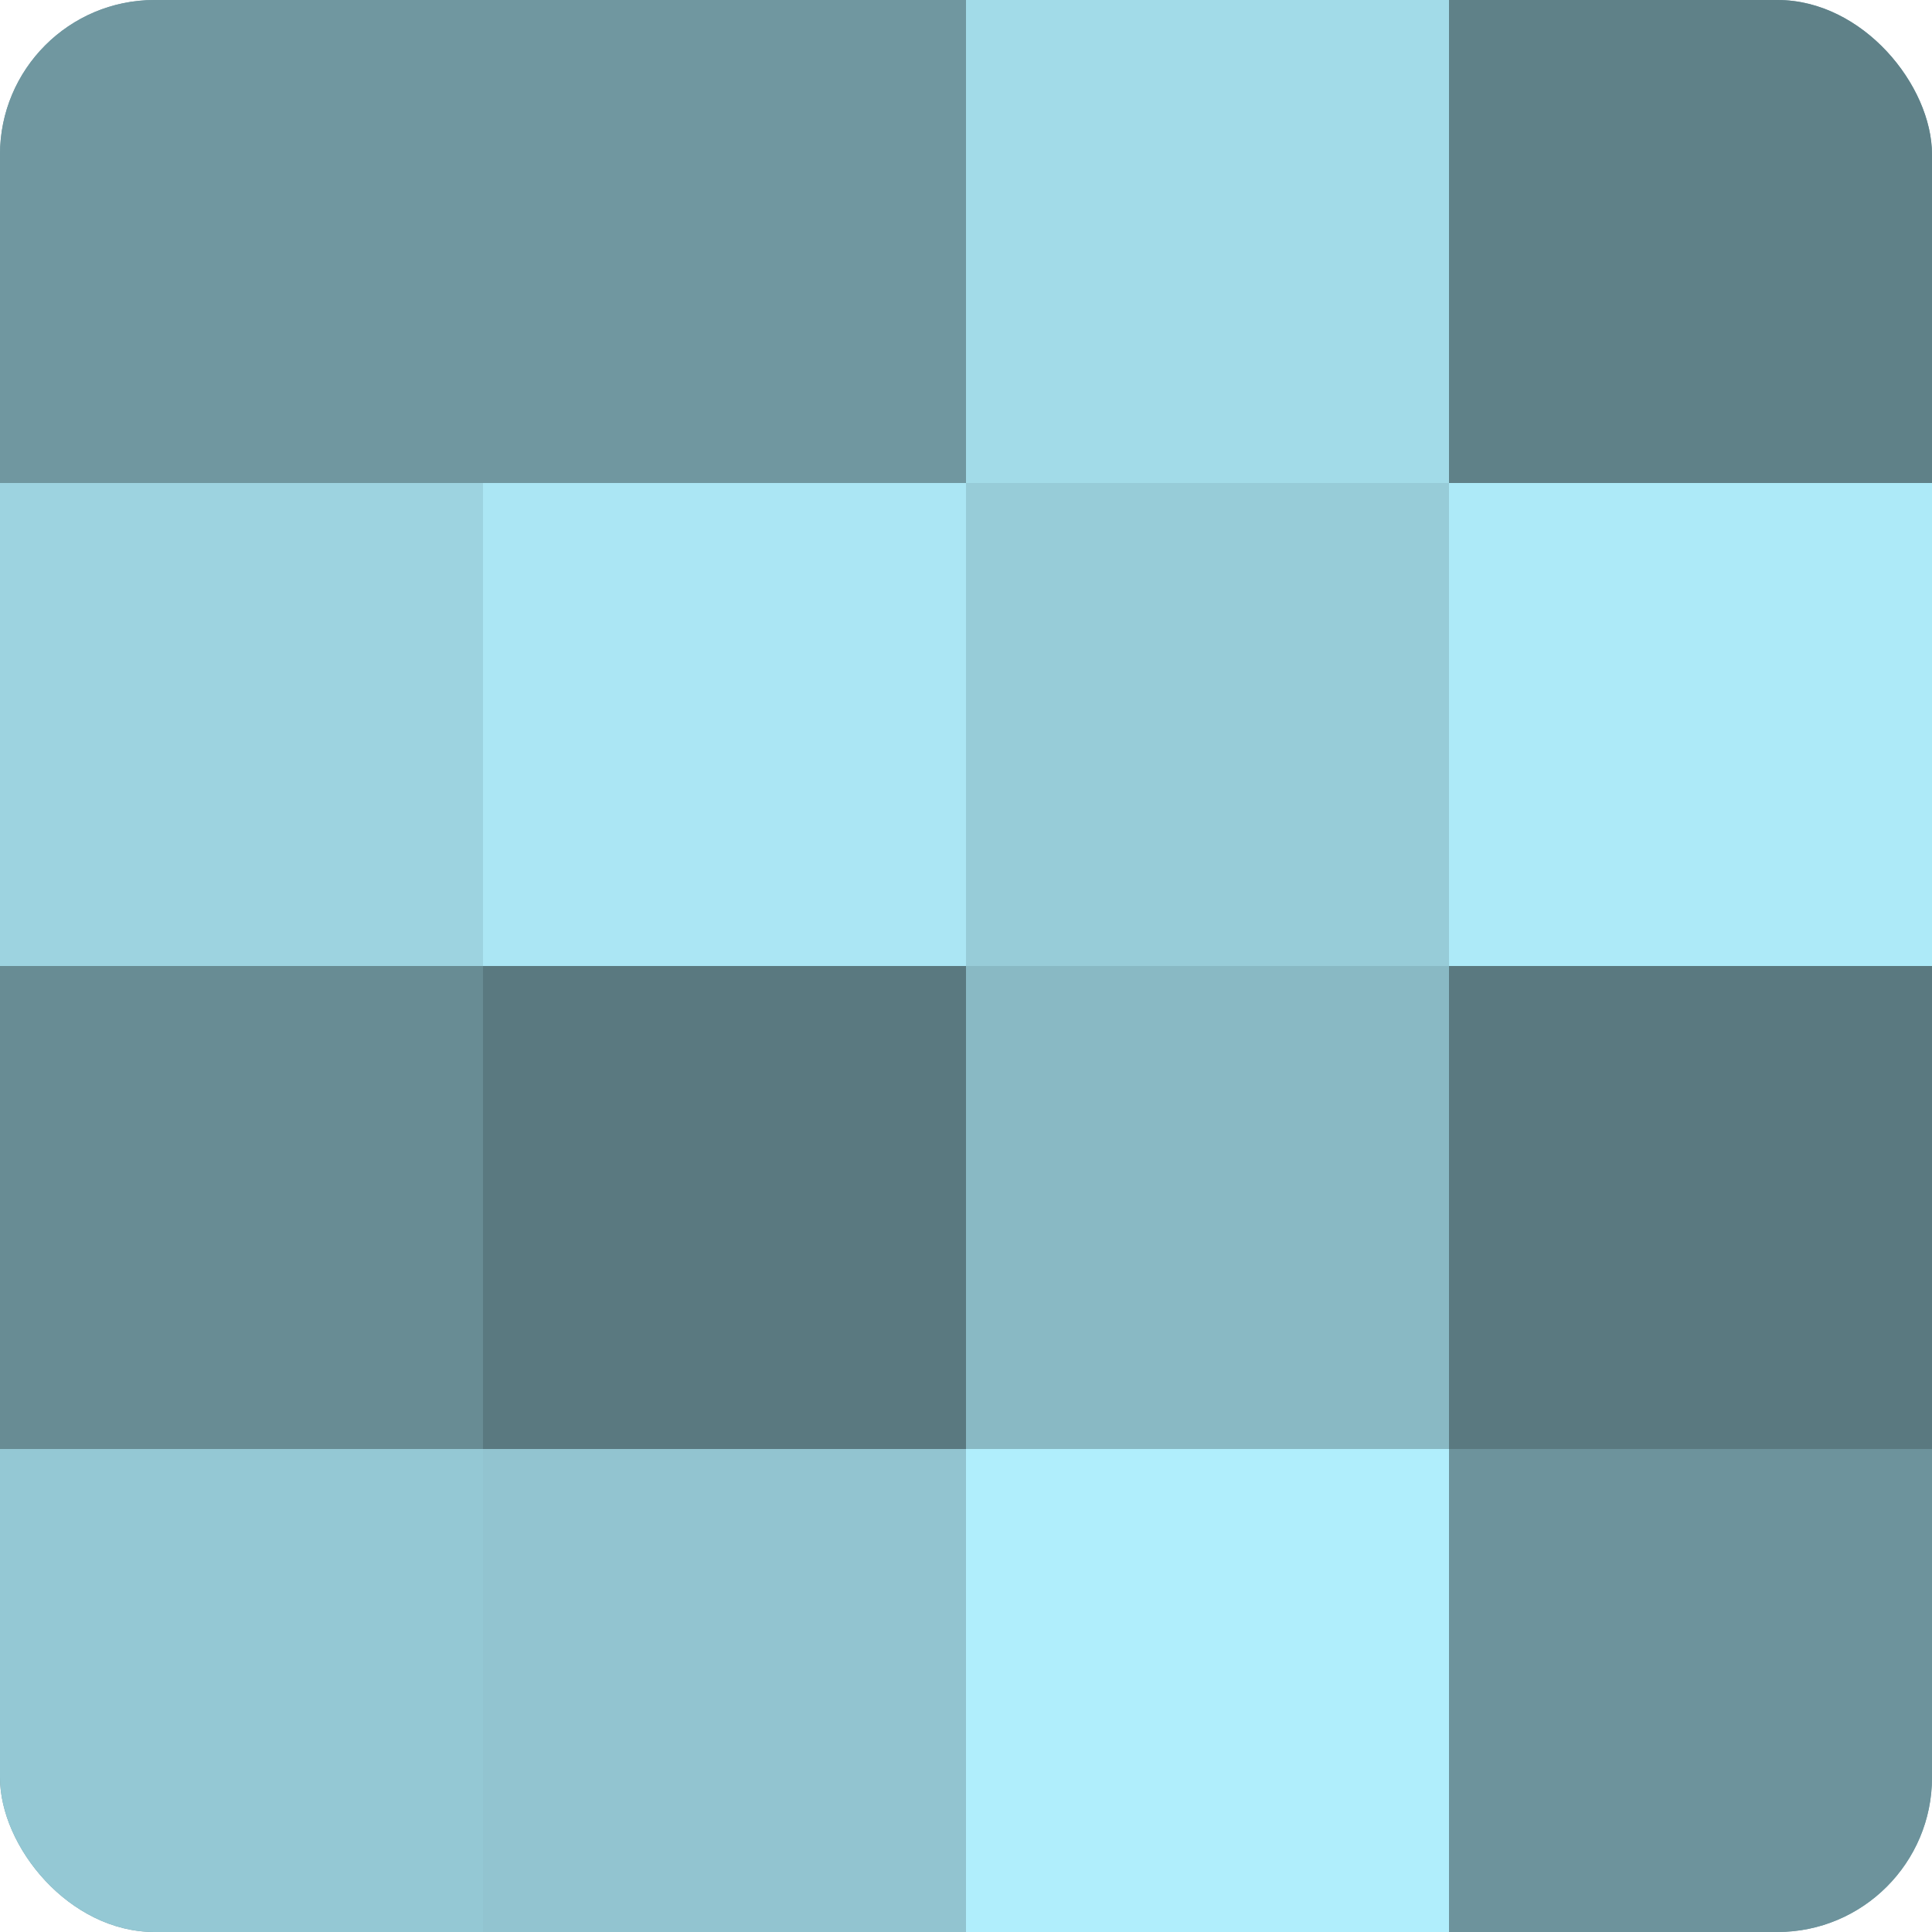
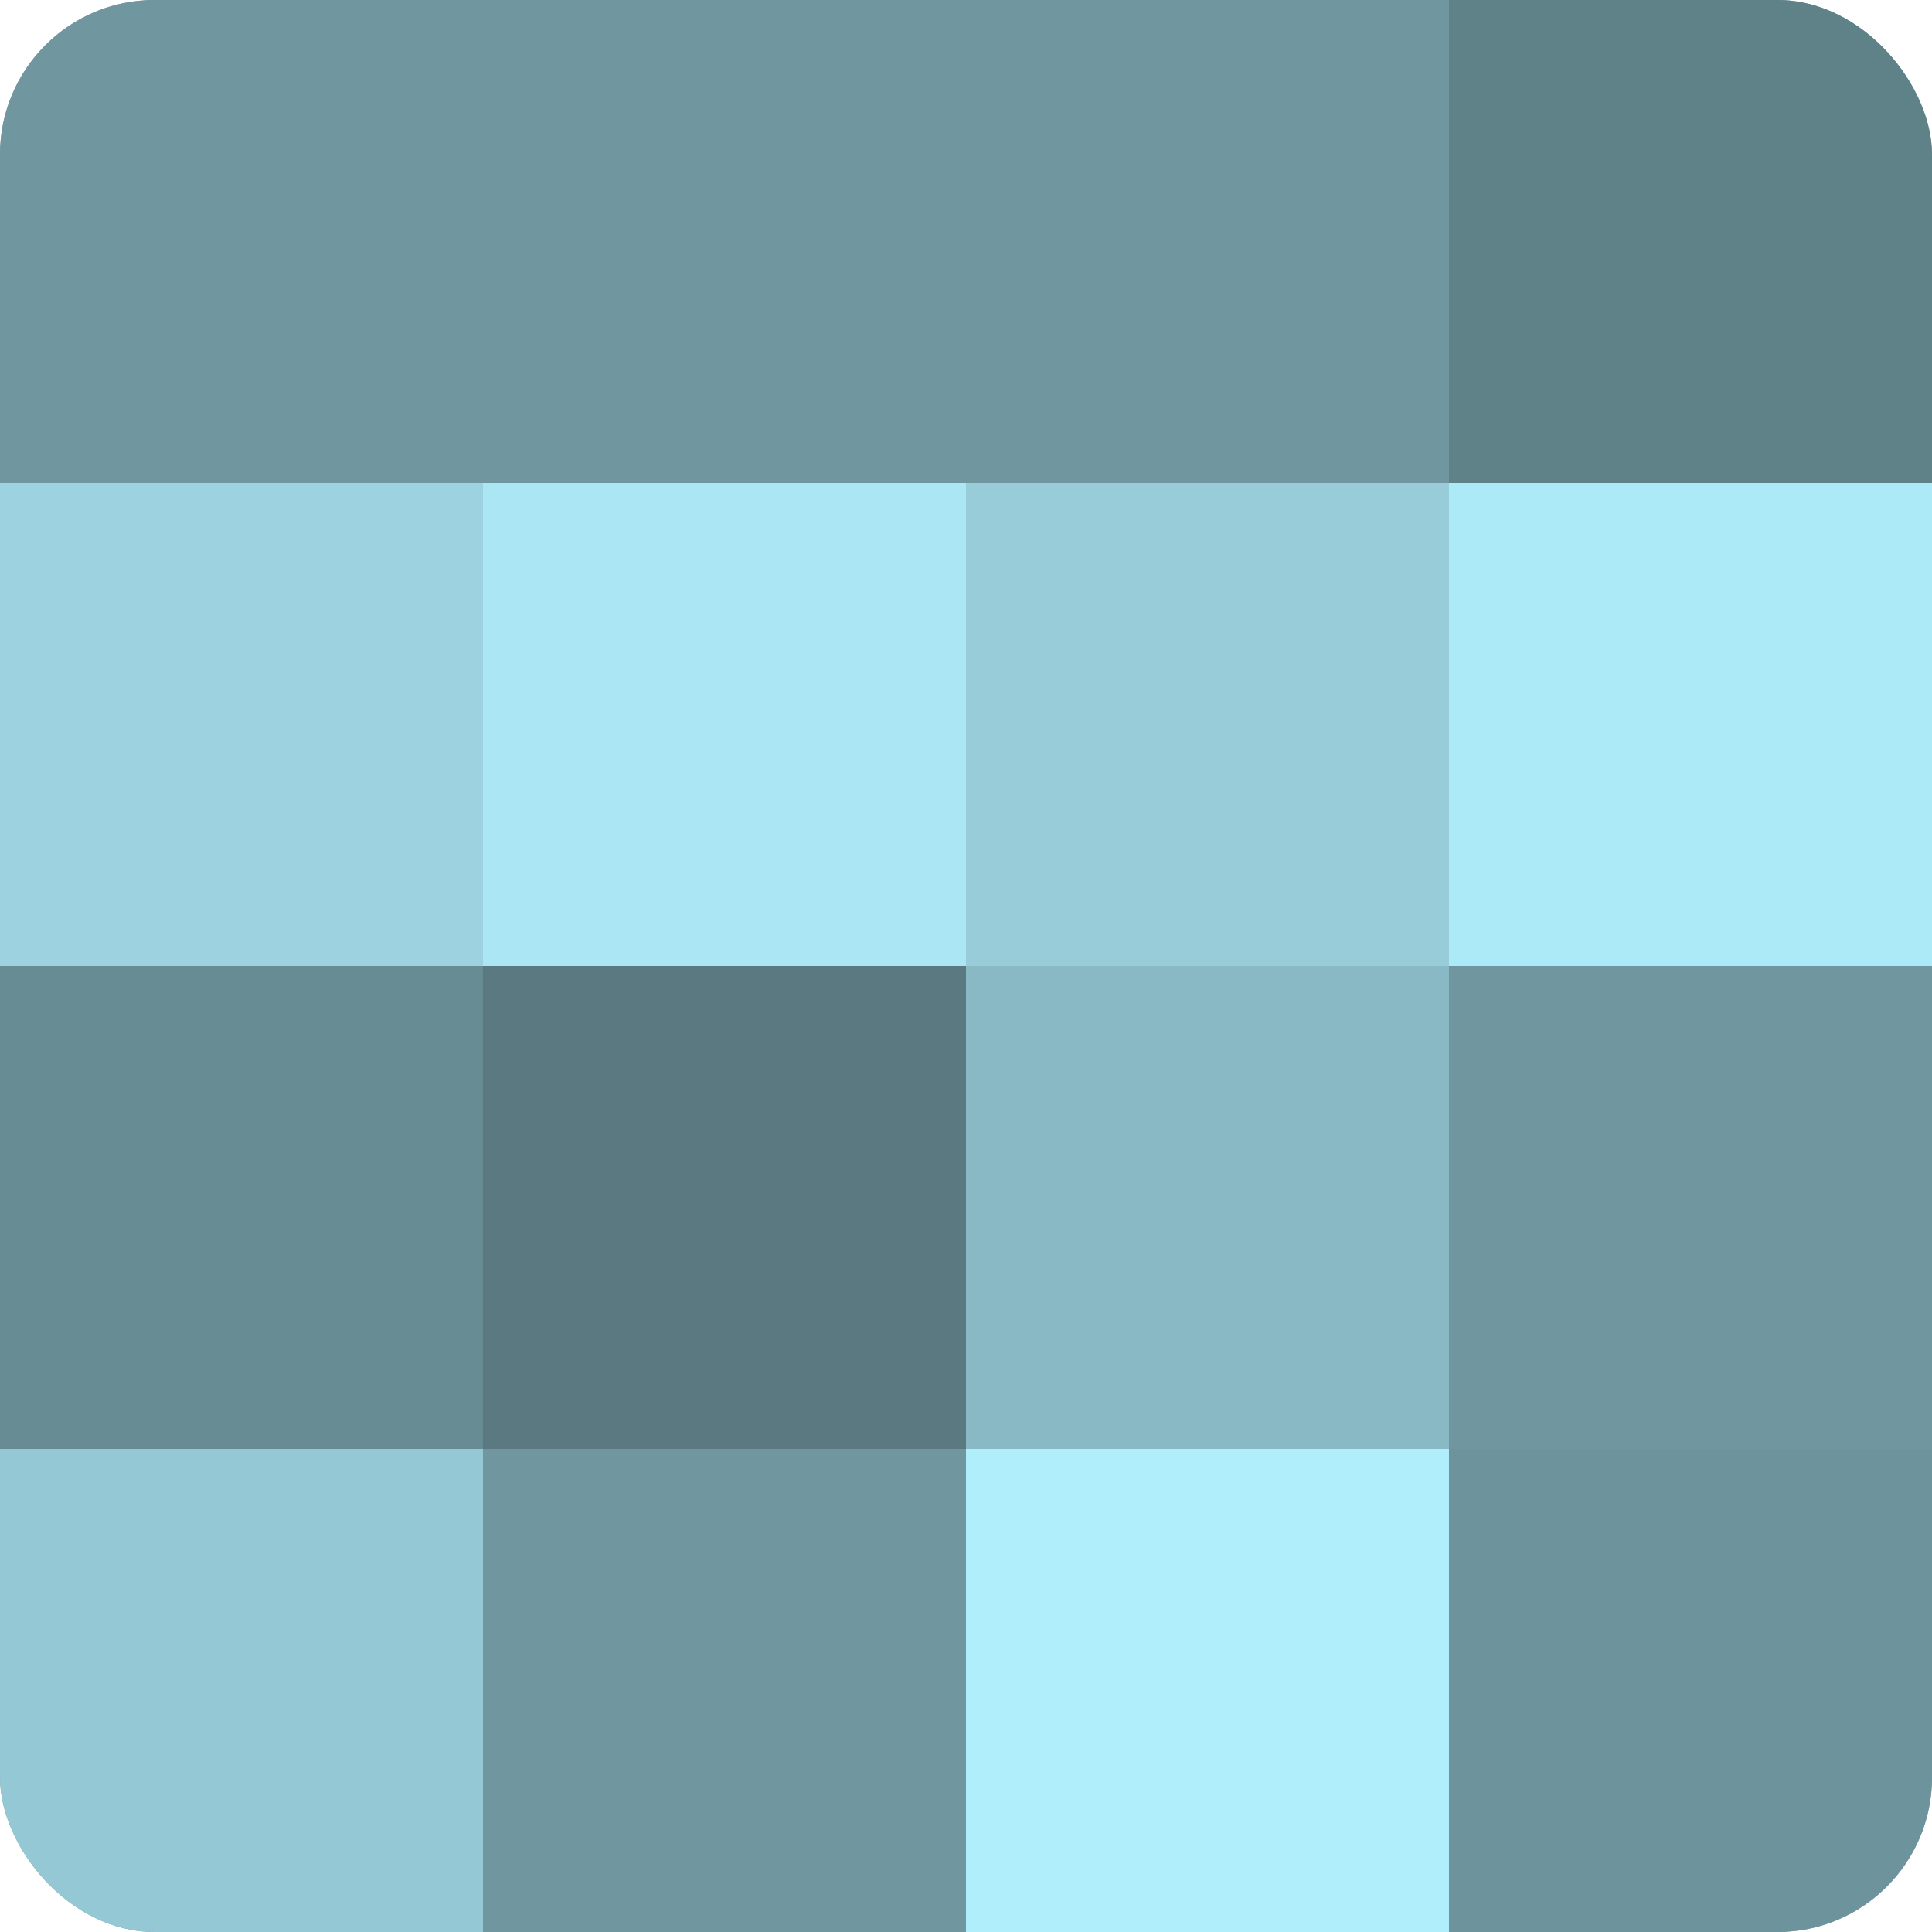
<svg xmlns="http://www.w3.org/2000/svg" width="60" height="60" viewBox="0 0 100 100" preserveAspectRatio="xMidYMid meet">
  <defs>
    <clipPath id="c" width="100" height="100">
      <rect width="100" height="100" rx="8" ry="8" />
    </clipPath>
  </defs>
  <g clip-path="url(#c)">
    <rect width="100" height="100" fill="#7097a0" />
    <rect width="25" height="25" fill="#7097a0" />
    <rect y="25" width="25" height="25" fill="#9dd3e0" />
    <rect y="50" width="25" height="25" fill="#688c94" />
    <rect y="75" width="25" height="25" fill="#94c8d4" />
    <rect x="25" width="25" height="25" fill="#7097a0" />
    <rect x="25" y="25" width="25" height="25" fill="#abe6f4" />
    <rect x="25" y="50" width="25" height="25" fill="#5a7980" />
-     <rect x="25" y="75" width="25" height="25" fill="#92c4d0" />
-     <rect x="50" width="25" height="25" fill="#a2dbe8" />
    <rect x="50" y="25" width="25" height="25" fill="#97ccd8" />
    <rect x="50" y="50" width="25" height="25" fill="#89b9c4" />
    <rect x="50" y="75" width="25" height="25" fill="#b0eefc" />
    <rect x="75" width="25" height="25" fill="#5f8188" />
    <rect x="75" y="25" width="25" height="25" fill="#adeaf8" />
-     <rect x="75" y="50" width="25" height="25" fill="#5a7980" />
    <rect x="75" y="75" width="25" height="25" fill="#6d939c" />
  </g>
</svg>